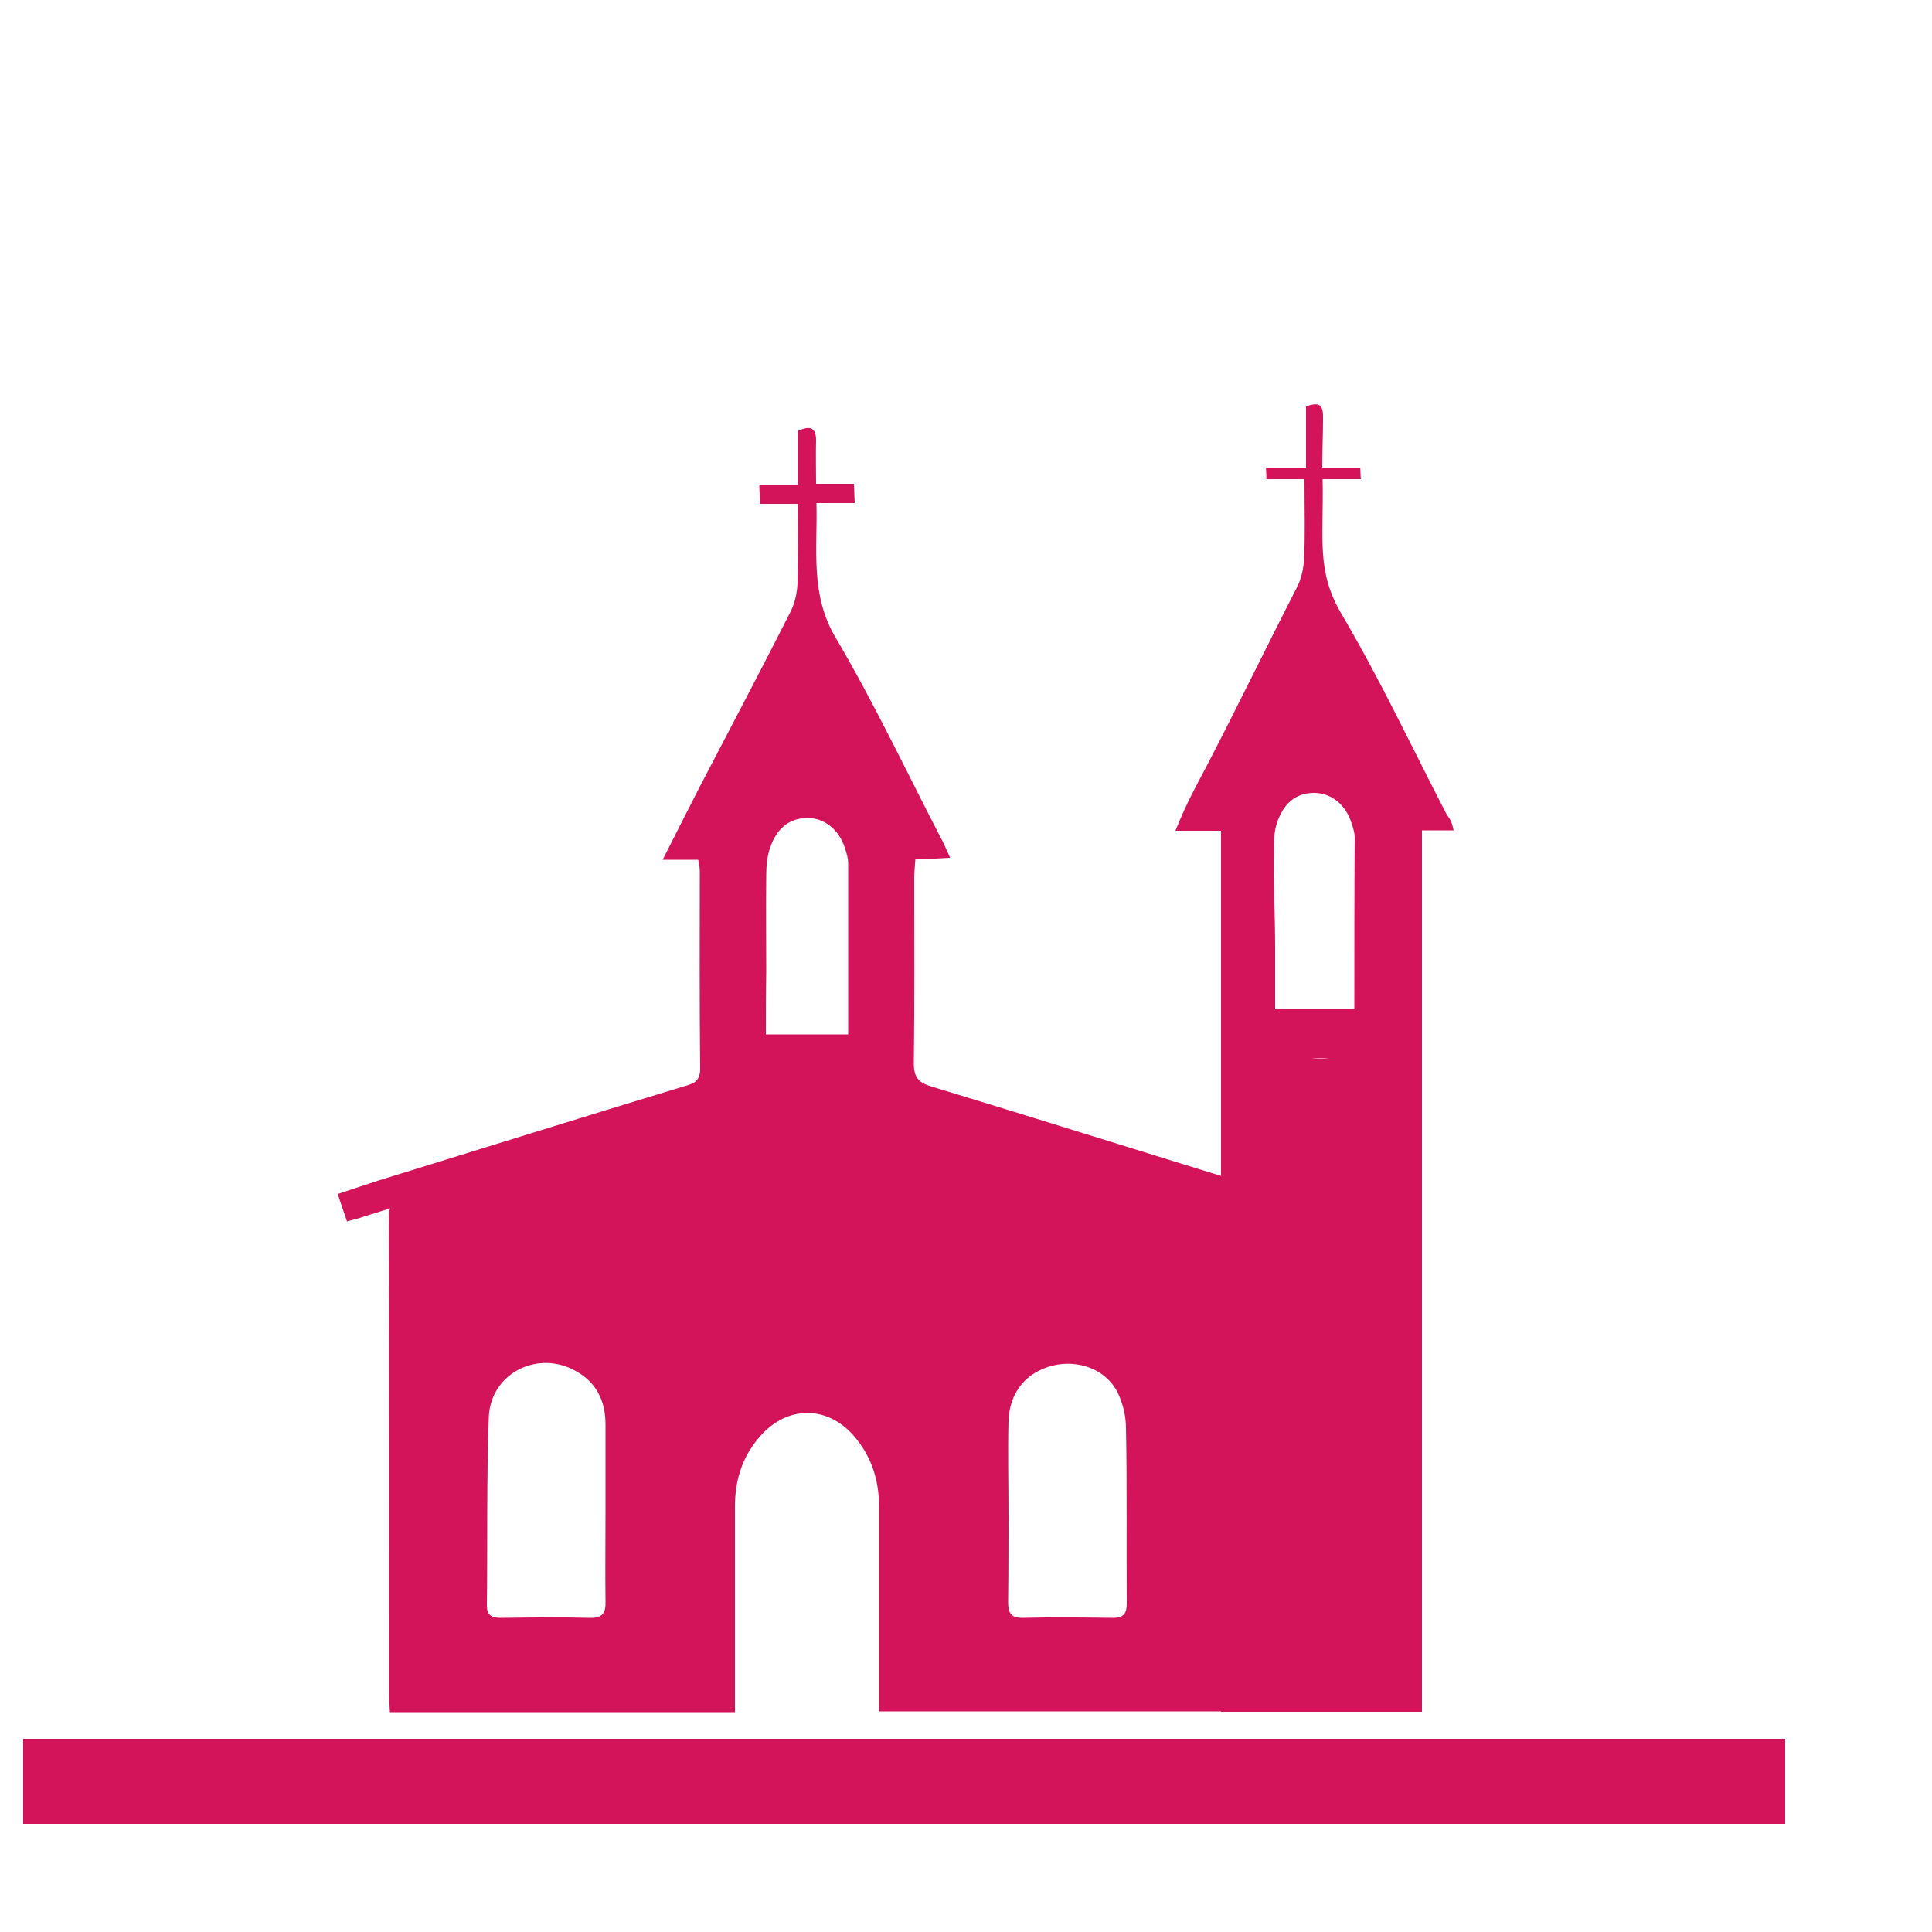
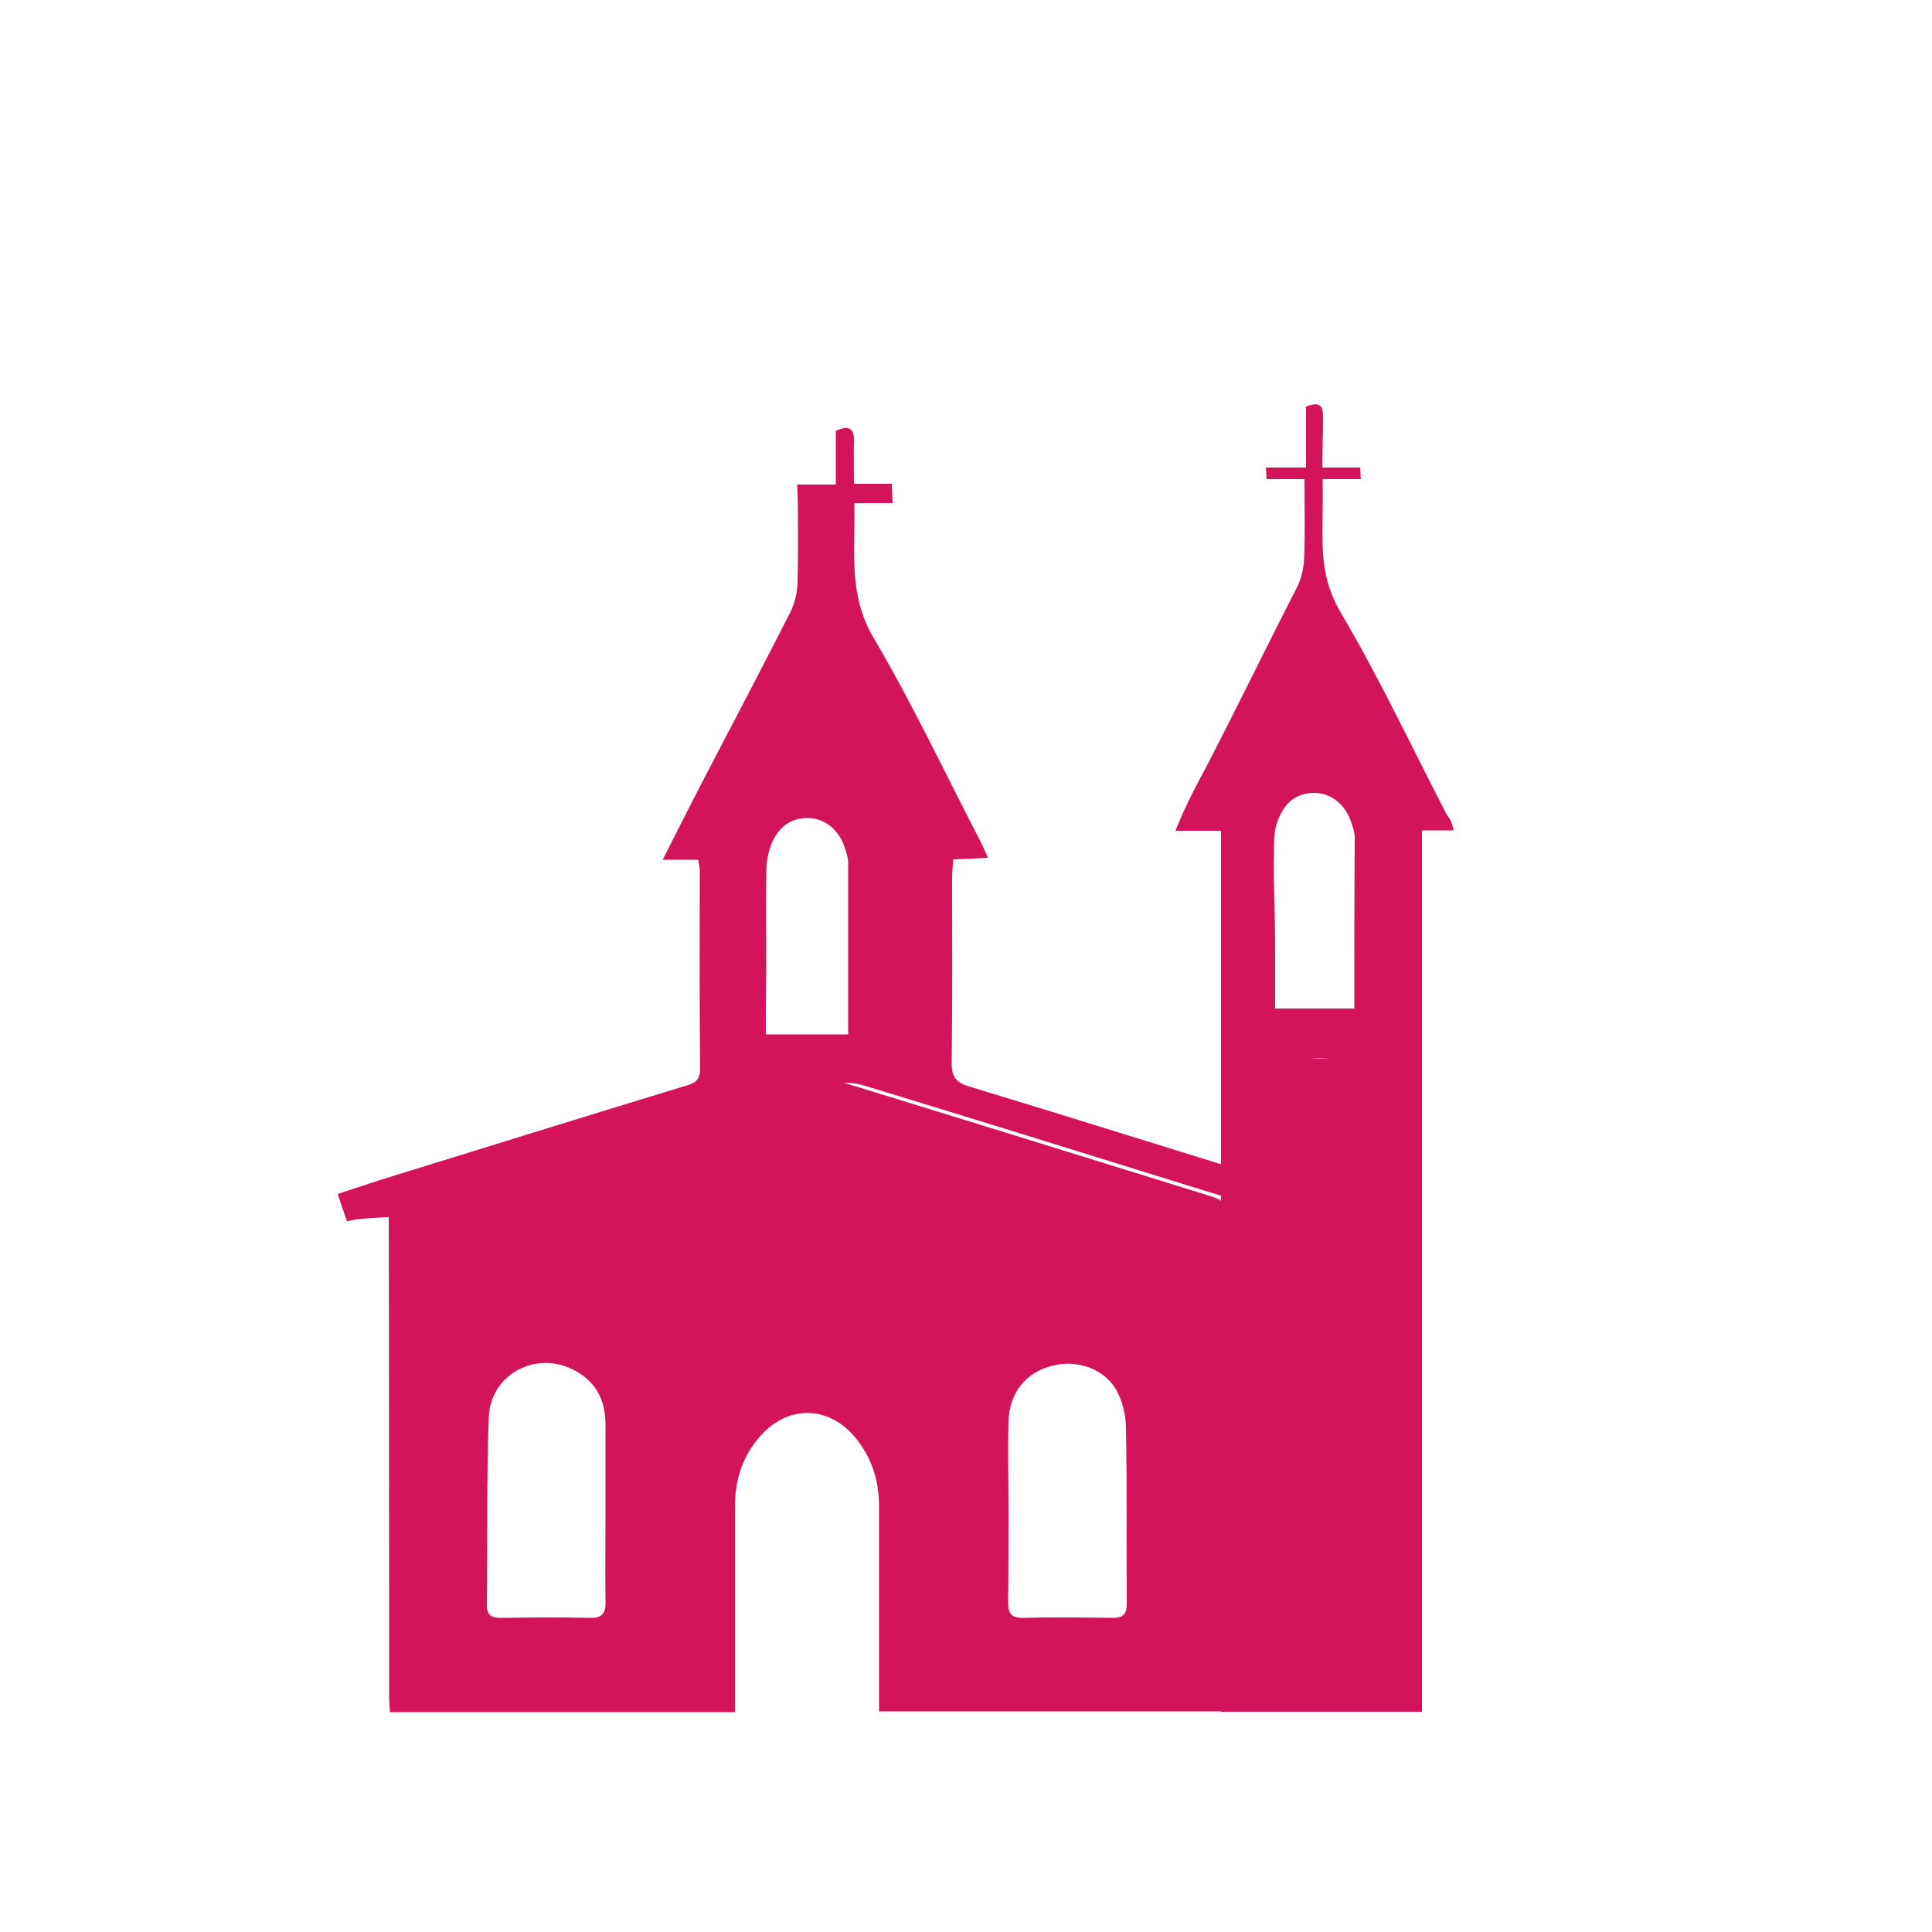
<svg xmlns="http://www.w3.org/2000/svg" version="1.1" id="Camada_1" x="0px" y="0px" viewBox="0 0 500 500" enable-background="new 0 0 500 500" xml:space="preserve">
  <path fill="#D4145A" d="M190.2,443.1c-30.1,0-59.5,0-89.3,0c-0.1-1.8-0.2-3.3-0.2-4.9c0-40.9,0-81.7-0.1-122.6c0-3.7,1-5.2,4.7-6.3  c33.4-10.2,66.8-20.6,100.2-30.9c2.1-0.7,4.8-0.6,7,0c33.6,10.3,67.1,20.7,100.6,31.1c2.5,0.8,4.2,1.4,4.1,4.7  c-0.1,42-0.1,84-0.1,126c0,0.8-0.1,1.6-0.2,2.7c-29.7,0-59.2,0-89.4,0c0-1.7,0-3.4,0-5.2c0-16,0-31.9,0-47.9  c0-6.9-2.1-13.2-6.7-18.4c-6.9-7.7-17-7.6-23.9,0.1c-4.7,5.2-6.7,11.4-6.7,18.4c0,15.8,0,31.6,0,47.4  C190.2,439.2,190.2,440.9,190.2,443.1z M156.7,391.5c0-7.6,0-15.3,0-22.9c0-6.2-2.5-11.1-8.1-14c-9.8-5.2-21.7,1-22.1,12.2  c-0.6,16.2-0.3,32.5-0.5,48.7c0,2.7,1.4,3.2,3.7,3.2c7.6-0.1,15.3-0.2,22.9,0c3.3,0.1,4.2-1.2,4.1-4.3  C156.6,406.8,156.7,399.1,156.7,391.5z M261,391.6C261,391.6,261,391.6,261,391.6c0,7.6,0,15.3-0.1,22.9c0,2.7,0.5,4.2,3.7,4.2  c7.8-0.2,15.6-0.1,23.4,0c2.9,0,3.6-1.2,3.6-3.8c-0.1-15.1,0.1-30.2-0.2-45.3c0-3.1-0.8-6.5-2.2-9.3c-3-5.9-10.1-8.5-16.7-6.9  c-6.9,1.7-11.3,6.9-11.5,14.5C260.8,375.7,261,383.6,261,391.6z" />
-   <path fill="#D4145A" d="M89.8,316.1c-0.8-2.3-1.5-4.4-2.4-7.1c3.7-1.2,7.2-2.4,10.6-3.5c26.2-8.1,52.5-16.3,78.8-24.3  c2.4-0.7,4.4-1.1,4.4-4.6c-0.2-17.1-0.1-34.2-0.1-51.3c0-0.8-0.2-1.6-0.4-2.8c-2.8,0-5.5,0-9.2,0c3.4-6.7,6.4-12.7,9.5-18.7  c7.9-15.2,15.9-30.3,23.6-45.5c1.1-2.2,1.7-4.9,1.8-7.4c0.2-6.6,0.1-13.3,0.1-20.5c-3.4,0-6.4,0-9.8,0c-0.1-1.8-0.1-3.1-0.2-5  c3.4,0,6.4,0,10,0c0-5,0-9.5,0-13.9c3.2-1.4,4.7-0.9,4.7,2.5c-0.1,3.6,0,7.1,0,11.2c3.4,0,6.4,0,9.8,0c0.1,1.8,0.1,3.1,0.2,5  c-3.4,0-6.4,0-9.9,0c0.3,12.2-1.7,23.6,5,34.9c9.8,16.6,18.1,34.2,27,51.4c0.9,1.7,1.7,3.4,2.6,5.5c-3.2,0.2-5.9,0.3-9,0.4  c-0.1,1.7-0.3,3.3-0.3,4.9c0,16,0.1,31.9-0.1,47.9c0,3.6,1.2,5,4.6,6c28,8.5,55.9,17.3,83.9,25.9c1.7,0.5,3.3,1,5.3,1.7  c-0.8,2.5-1.5,4.7-2.3,7.3c-10.3-3.1-20.3-6.2-30.4-9.3c-28-8.7-55.9-17.4-83.9-25.9c-3.2-1-7.1-0.8-10.3,0.2  c-36.4,11.1-72.7,22.4-109.1,33.7C93,315.3,91.6,315.6,89.8,316.1z M198.2,267.7c7.6,0,14.4,0,21.3,0c0-15.1,0-29.7,0-44.3  c0-1.3-0.4-2.6-0.8-3.8c-1.5-4.9-5.4-8-9.9-7.9c-5.1,0.1-8,3.3-9.5,7.7c-0.8,2.3-1,4.8-1,7.2c-0.1,8.3,0,16.6,0,24.9  C198.2,256.8,198.2,262.1,198.2,267.7z" />
+   <path fill="#D4145A" d="M89.8,316.1c-0.8-2.3-1.5-4.4-2.4-7.1c3.7-1.2,7.2-2.4,10.6-3.5c26.2-8.1,52.5-16.3,78.8-24.3  c2.4-0.7,4.4-1.1,4.4-4.6c-0.2-17.1-0.1-34.2-0.1-51.3c0-0.8-0.2-1.6-0.4-2.8c-2.8,0-5.5,0-9.2,0c3.4-6.7,6.4-12.7,9.5-18.7  c7.9-15.2,15.9-30.3,23.6-45.5c1.1-2.2,1.7-4.9,1.8-7.4c0.2-6.6,0.1-13.3,0.1-20.5c-0.1-1.8-0.1-3.1-0.2-5  c3.4,0,6.4,0,10,0c0-5,0-9.5,0-13.9c3.2-1.4,4.7-0.9,4.7,2.5c-0.1,3.6,0,7.1,0,11.2c3.4,0,6.4,0,9.8,0c0.1,1.8,0.1,3.1,0.2,5  c-3.4,0-6.4,0-9.9,0c0.3,12.2-1.7,23.6,5,34.9c9.8,16.6,18.1,34.2,27,51.4c0.9,1.7,1.7,3.4,2.6,5.5c-3.2,0.2-5.9,0.3-9,0.4  c-0.1,1.7-0.3,3.3-0.3,4.9c0,16,0.1,31.9-0.1,47.9c0,3.6,1.2,5,4.6,6c28,8.5,55.9,17.3,83.9,25.9c1.7,0.5,3.3,1,5.3,1.7  c-0.8,2.5-1.5,4.7-2.3,7.3c-10.3-3.1-20.3-6.2-30.4-9.3c-28-8.7-55.9-17.4-83.9-25.9c-3.2-1-7.1-0.8-10.3,0.2  c-36.4,11.1-72.7,22.4-109.1,33.7C93,315.3,91.6,315.6,89.8,316.1z M198.2,267.7c7.6,0,14.4,0,21.3,0c0-15.1,0-29.7,0-44.3  c0-1.3-0.4-2.6-0.8-3.8c-1.5-4.9-5.4-8-9.9-7.9c-5.1,0.1-8,3.3-9.5,7.7c-0.8,2.3-1,4.8-1,7.2c-0.1,8.3,0,16.6,0,24.9  C198.2,256.8,198.2,262.1,198.2,267.7z" />
  <path fill="#D4145A" d="M374.3,210.6c-8.9-17.2-17.2-34.9-27-51.5c-6.7-11.3-4.7-19.1-5-35.1c3.5,0,6.5,0,9.9,0c-0.1,0-0.1-3-0.2-3  c-3.4,0-6.4,0-9.8,0c0-4,0.2-8.7,0.2-12.3c0.1-3.4-0.4-5-4.4-3.5c0,4.4,0,8.8,0,15.8c-3,0-7,0-10.4,0c0.1,0,0.1,3,0.2,3  c3.4,0,6.4,0,9.8,0c0,9,0.2,13.8-0.1,20.5c-0.1,2.5-0.7,5.2-1.8,7.4c-7.8,15.2-15.7,31.5-23.6,46.7c-2.6,4.9-5.1,9.4-7.9,16.4H316  v66.3c7-2.2,12.8-4.4,19.9-6.6c3.2-1,7.6-1.1,10.8-0.2c7,2.1,14.3,4.3,21.3,6.4v-66h8.2C375.6,212,375,211.8,374.3,210.6z   M350.5,261c-6.9,0-12.5,0-20.5,0c0-5,0-10.6,0-16c0-8.3-0.5-16.6-0.3-24.9c0-2.4,0-4.9,0.8-7.2c1.5-4.4,4.3-7.6,9.4-7.7  c4.5-0.1,8.4,3,9.9,7.9c0.4,1.2,0.8,2.4,0.8,3.7C350.5,231.4,350.5,246,350.5,261z" />
  <rect x="316" y="274" fill="#D4145A" width="52" height="169" />
-   <rect x="6" y="450" fill="#D4145A" width="456" height="22" />
</svg>